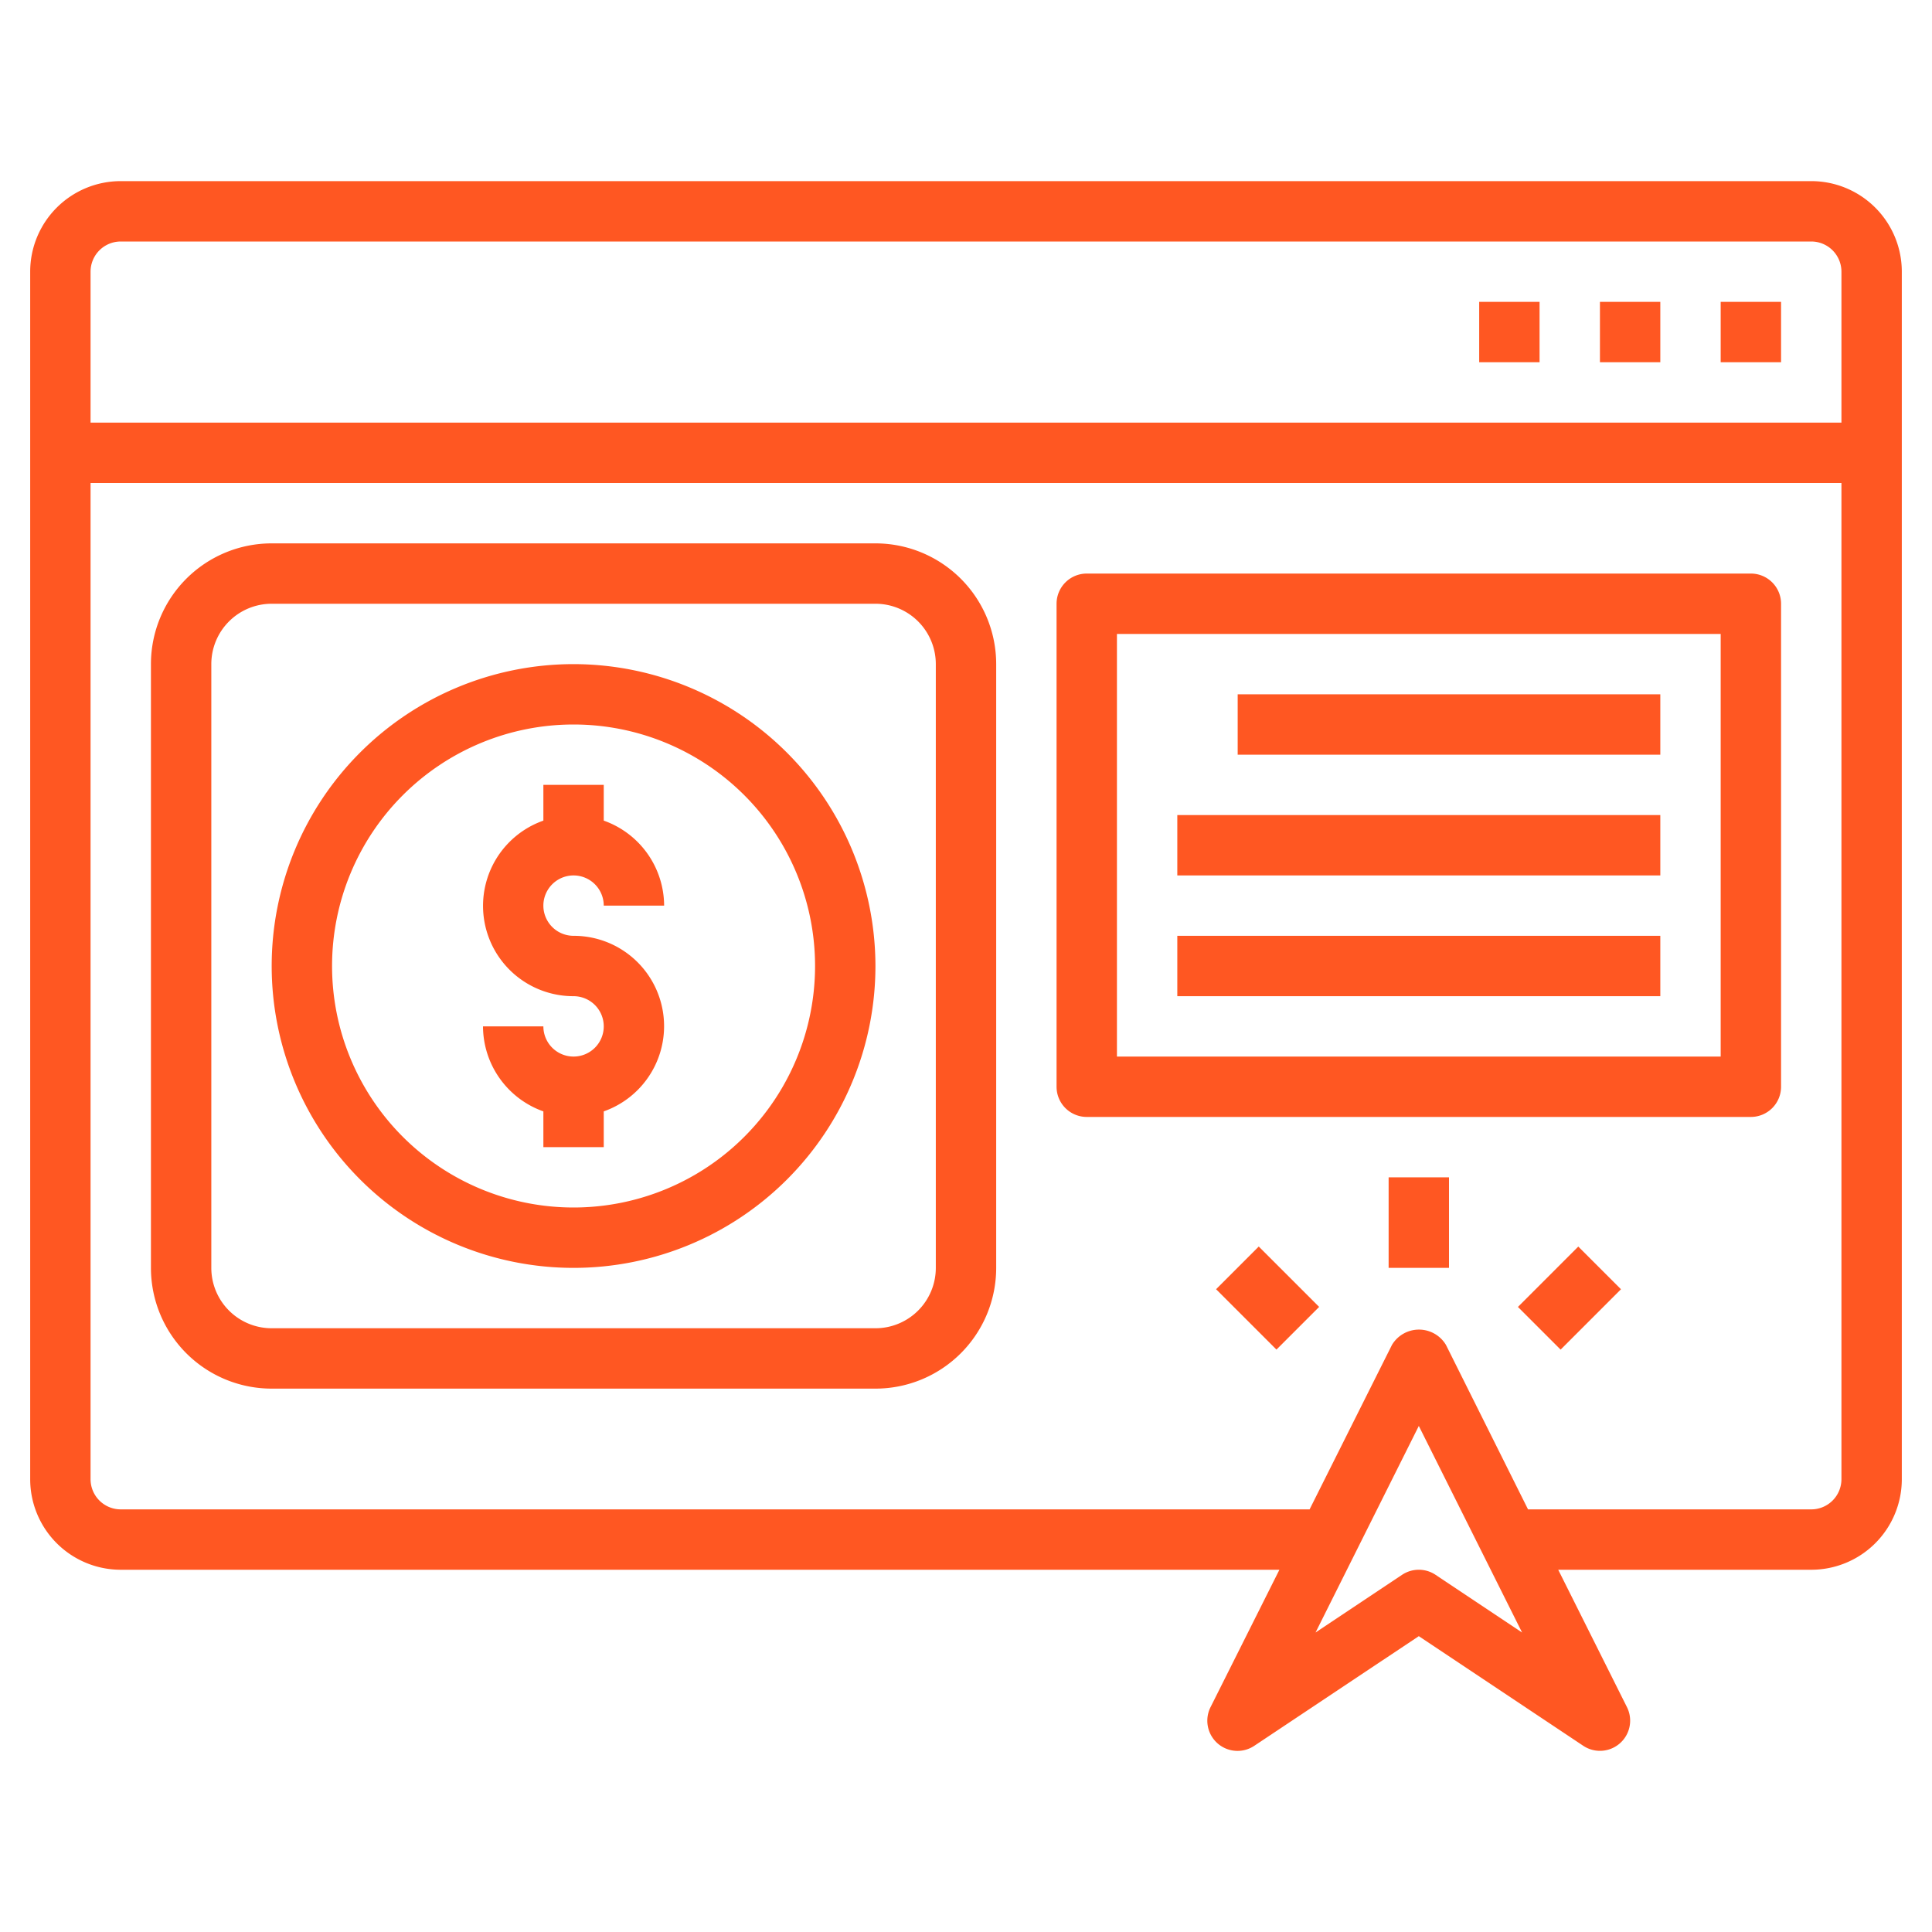
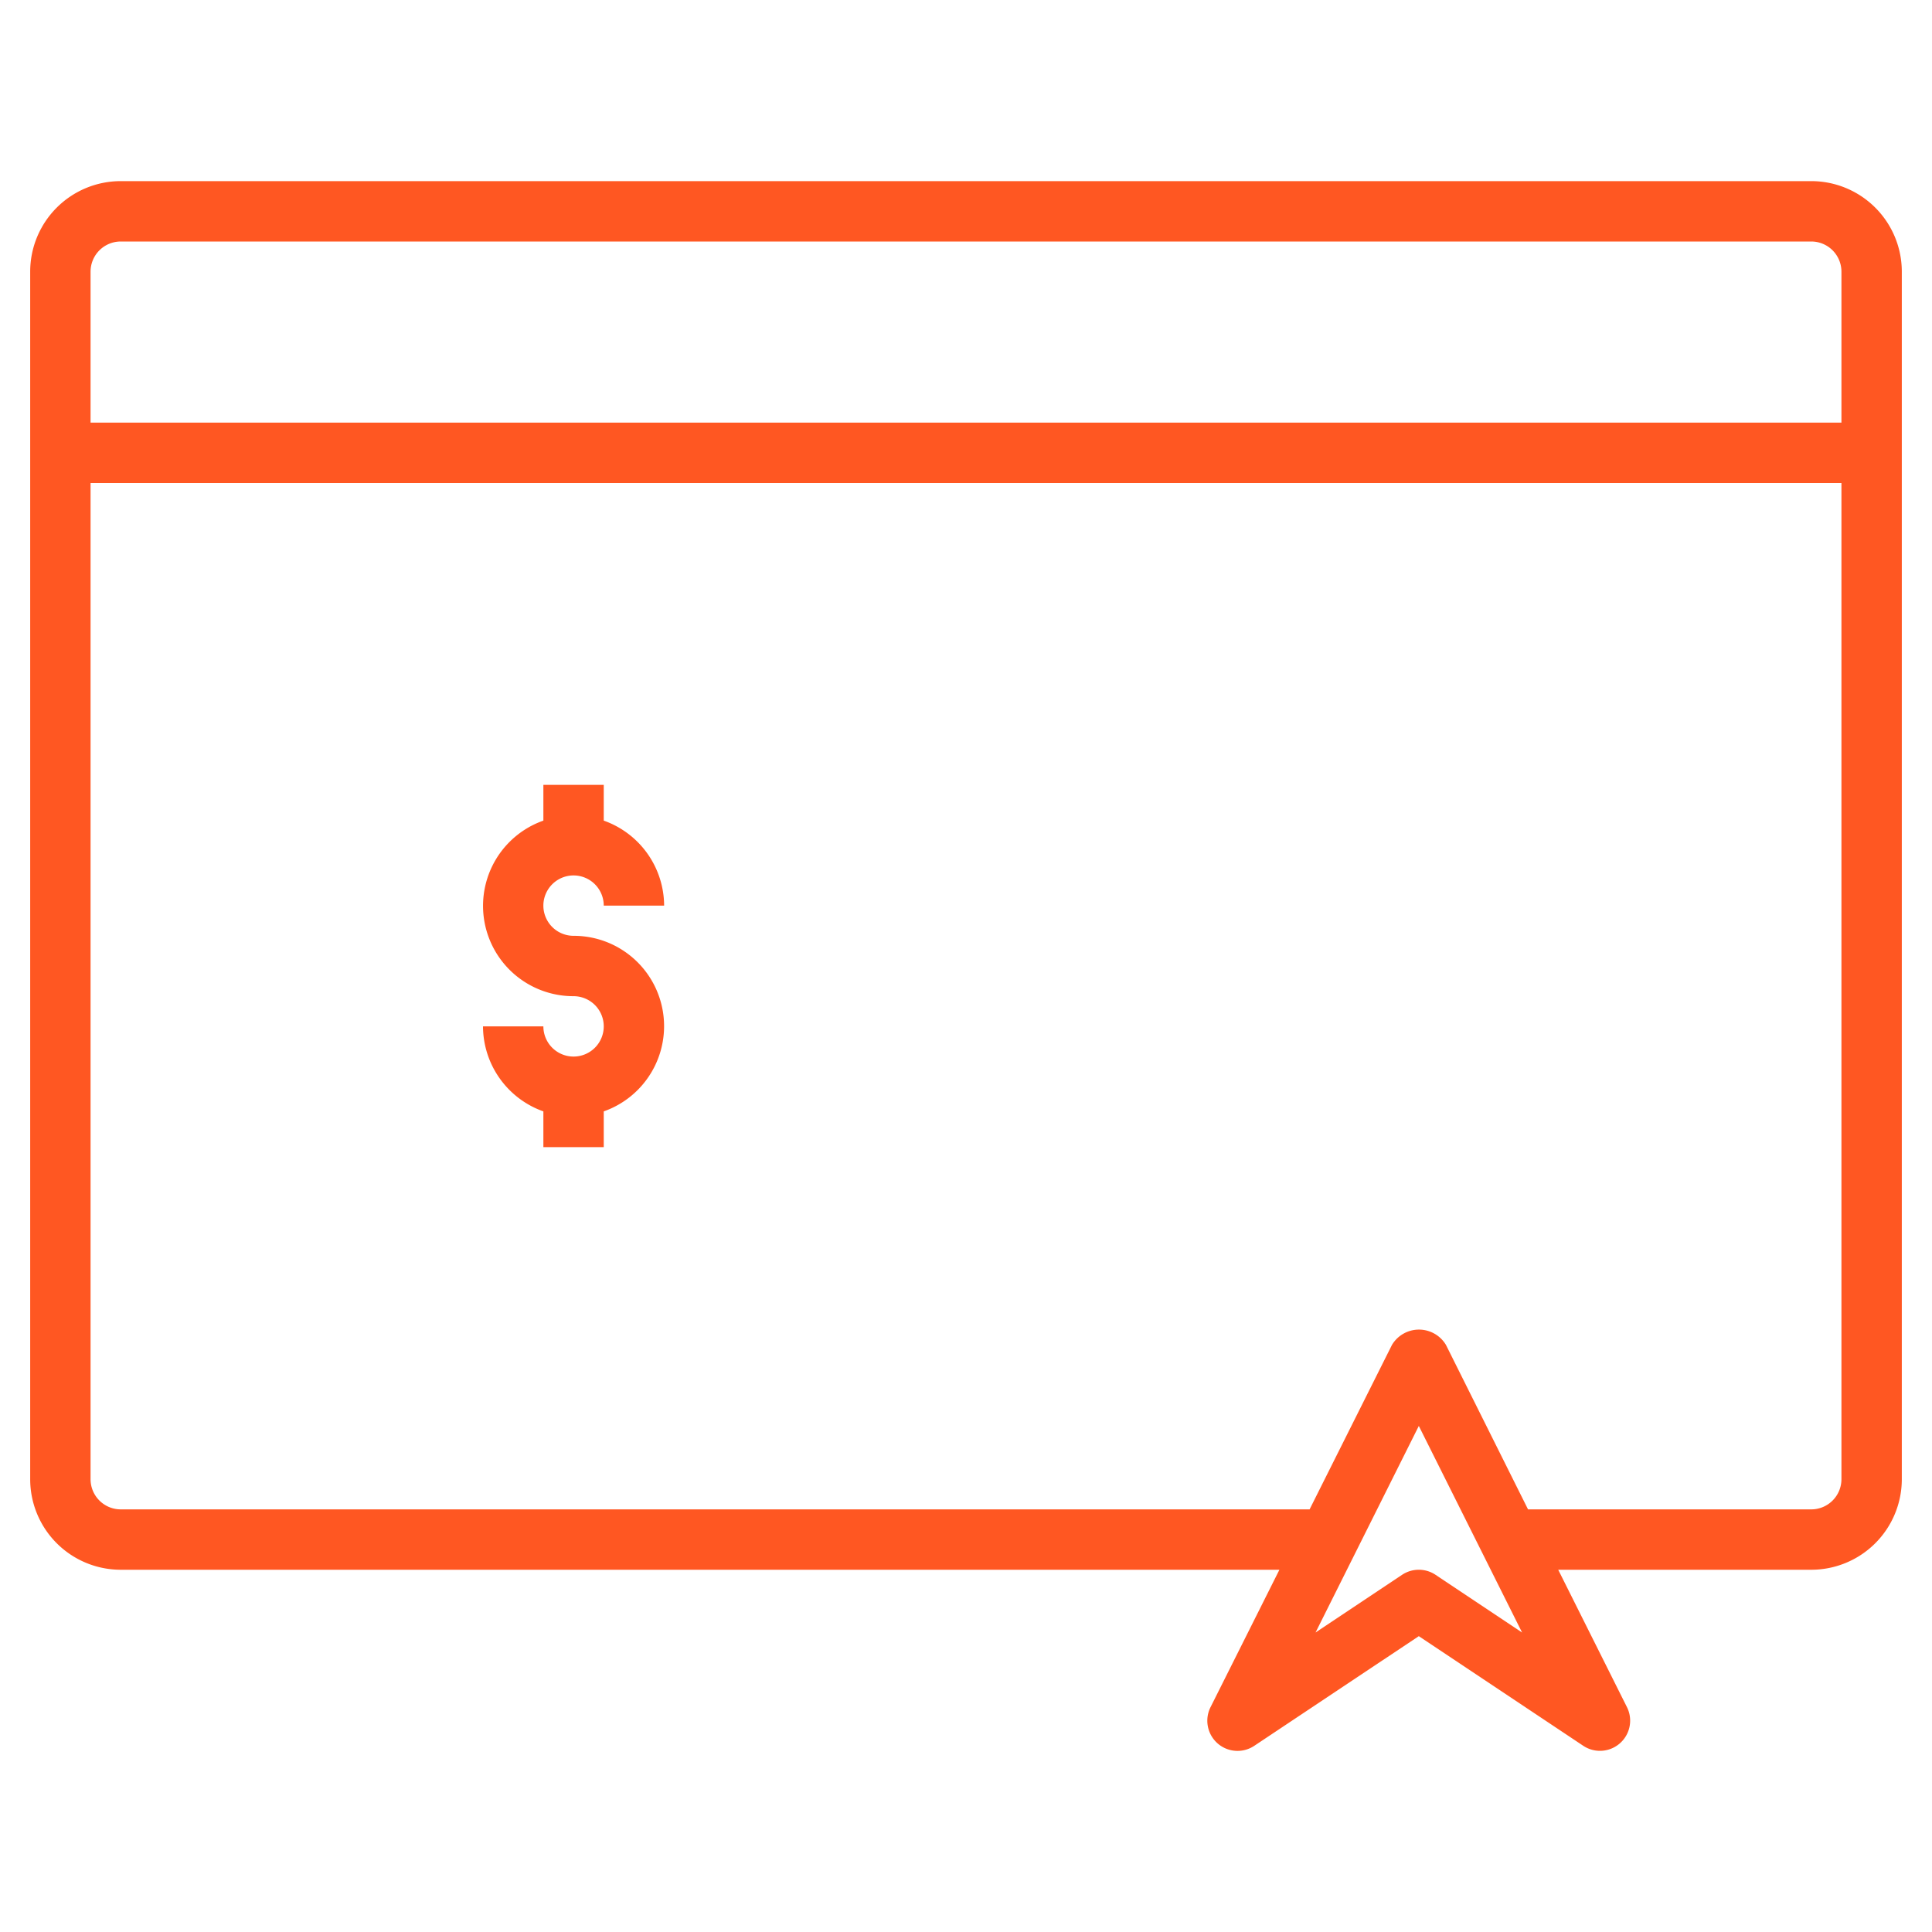
<svg xmlns="http://www.w3.org/2000/svg" width="512" height="512" x="0" y="0" viewBox="0 0 64 64" style="enable-background:new 0 0 512 512" xml:space="preserve" class="">
  <g fill="#FF5722">
    <path d="M60 6H4a3 3 0 0 0-3 3v40a3 3 0 0 0 3 3h38.382L40.1 56.553a1 1 0 0 0 1.45 1.279L47 54.2l5.445 3.63a1 1 0 0 0 1.45-1.279L51.618 52H60a3 3 0 0 0 3-3V9a3 3 0 0 0-3-3zM4 8h56a1 1 0 0 1 1 1v5H3V9a1 1 0 0 1 1-1zm43.555 44.168a1 1 0 0 0-1.11 0l-2.866 1.911L47 47.236l3.421 6.843zM60 50h-9.382L47.9 44.553a1.042 1.042 0 0 0-1.79 0L43.382 50H4a1 1 0 0 1-1-1V16h58v33a1 1 0 0 1-1 1z" fill="#FF5722" data-original="#000000" />
-     <path d="M49 10h2v2h-2zM53 10h2v2h-2zM57 10h2v2h-2zM46 39h2v3h-2zM40.284 42.707l1.414-1.414 2 2-1.414 1.414zM50.283 43.294l2-2 1.414 1.414-2 2zM19 22a10 10 0 1 0 10 10 10.011 10.011 0 0 0-10-10zm0 18a8 8 0 1 1 8-8 8 8 0 0 1-8 8z" fill="#FF5722" data-original="#000000" />
    <path d="M19 29a1 1 0 0 1 1 1h2a3 3 0 0 0-2-2.816V26h-2v1.184A2.993 2.993 0 0 0 19 33a1 1 0 1 1-1 1h-2a3 3 0 0 0 2 2.816V38h2v-1.184A2.993 2.993 0 0 0 19 31a1 1 0 0 1 0-2z" fill="#FF5722" data-original="#000000" />
-     <path d="M29 18H9a4 4 0 0 0-4 4v20a4 4 0 0 0 4 4h20a4 4 0 0 0 4-4V22a4 4 0 0 0-4-4zm2 24a2 2 0 0 1-2 2H9a2 2 0 0 1-2-2V22a2 2 0 0 1 2-2h20a2 2 0 0 1 2 2zM58 19H36a1 1 0 0 0-1 1v16a1 1 0 0 0 1 1h22a1 1 0 0 0 1-1V20a1 1 0 0 0-1-1zm-1 16H37V21h20z" fill="#FF5722" data-original="#000000" />
-     <path d="M41 23h14v2H41zM39 27h16v2H39zM39 31h16v2H39z" fill="#FF5722" data-original="#000000" />
  </g>
</svg>